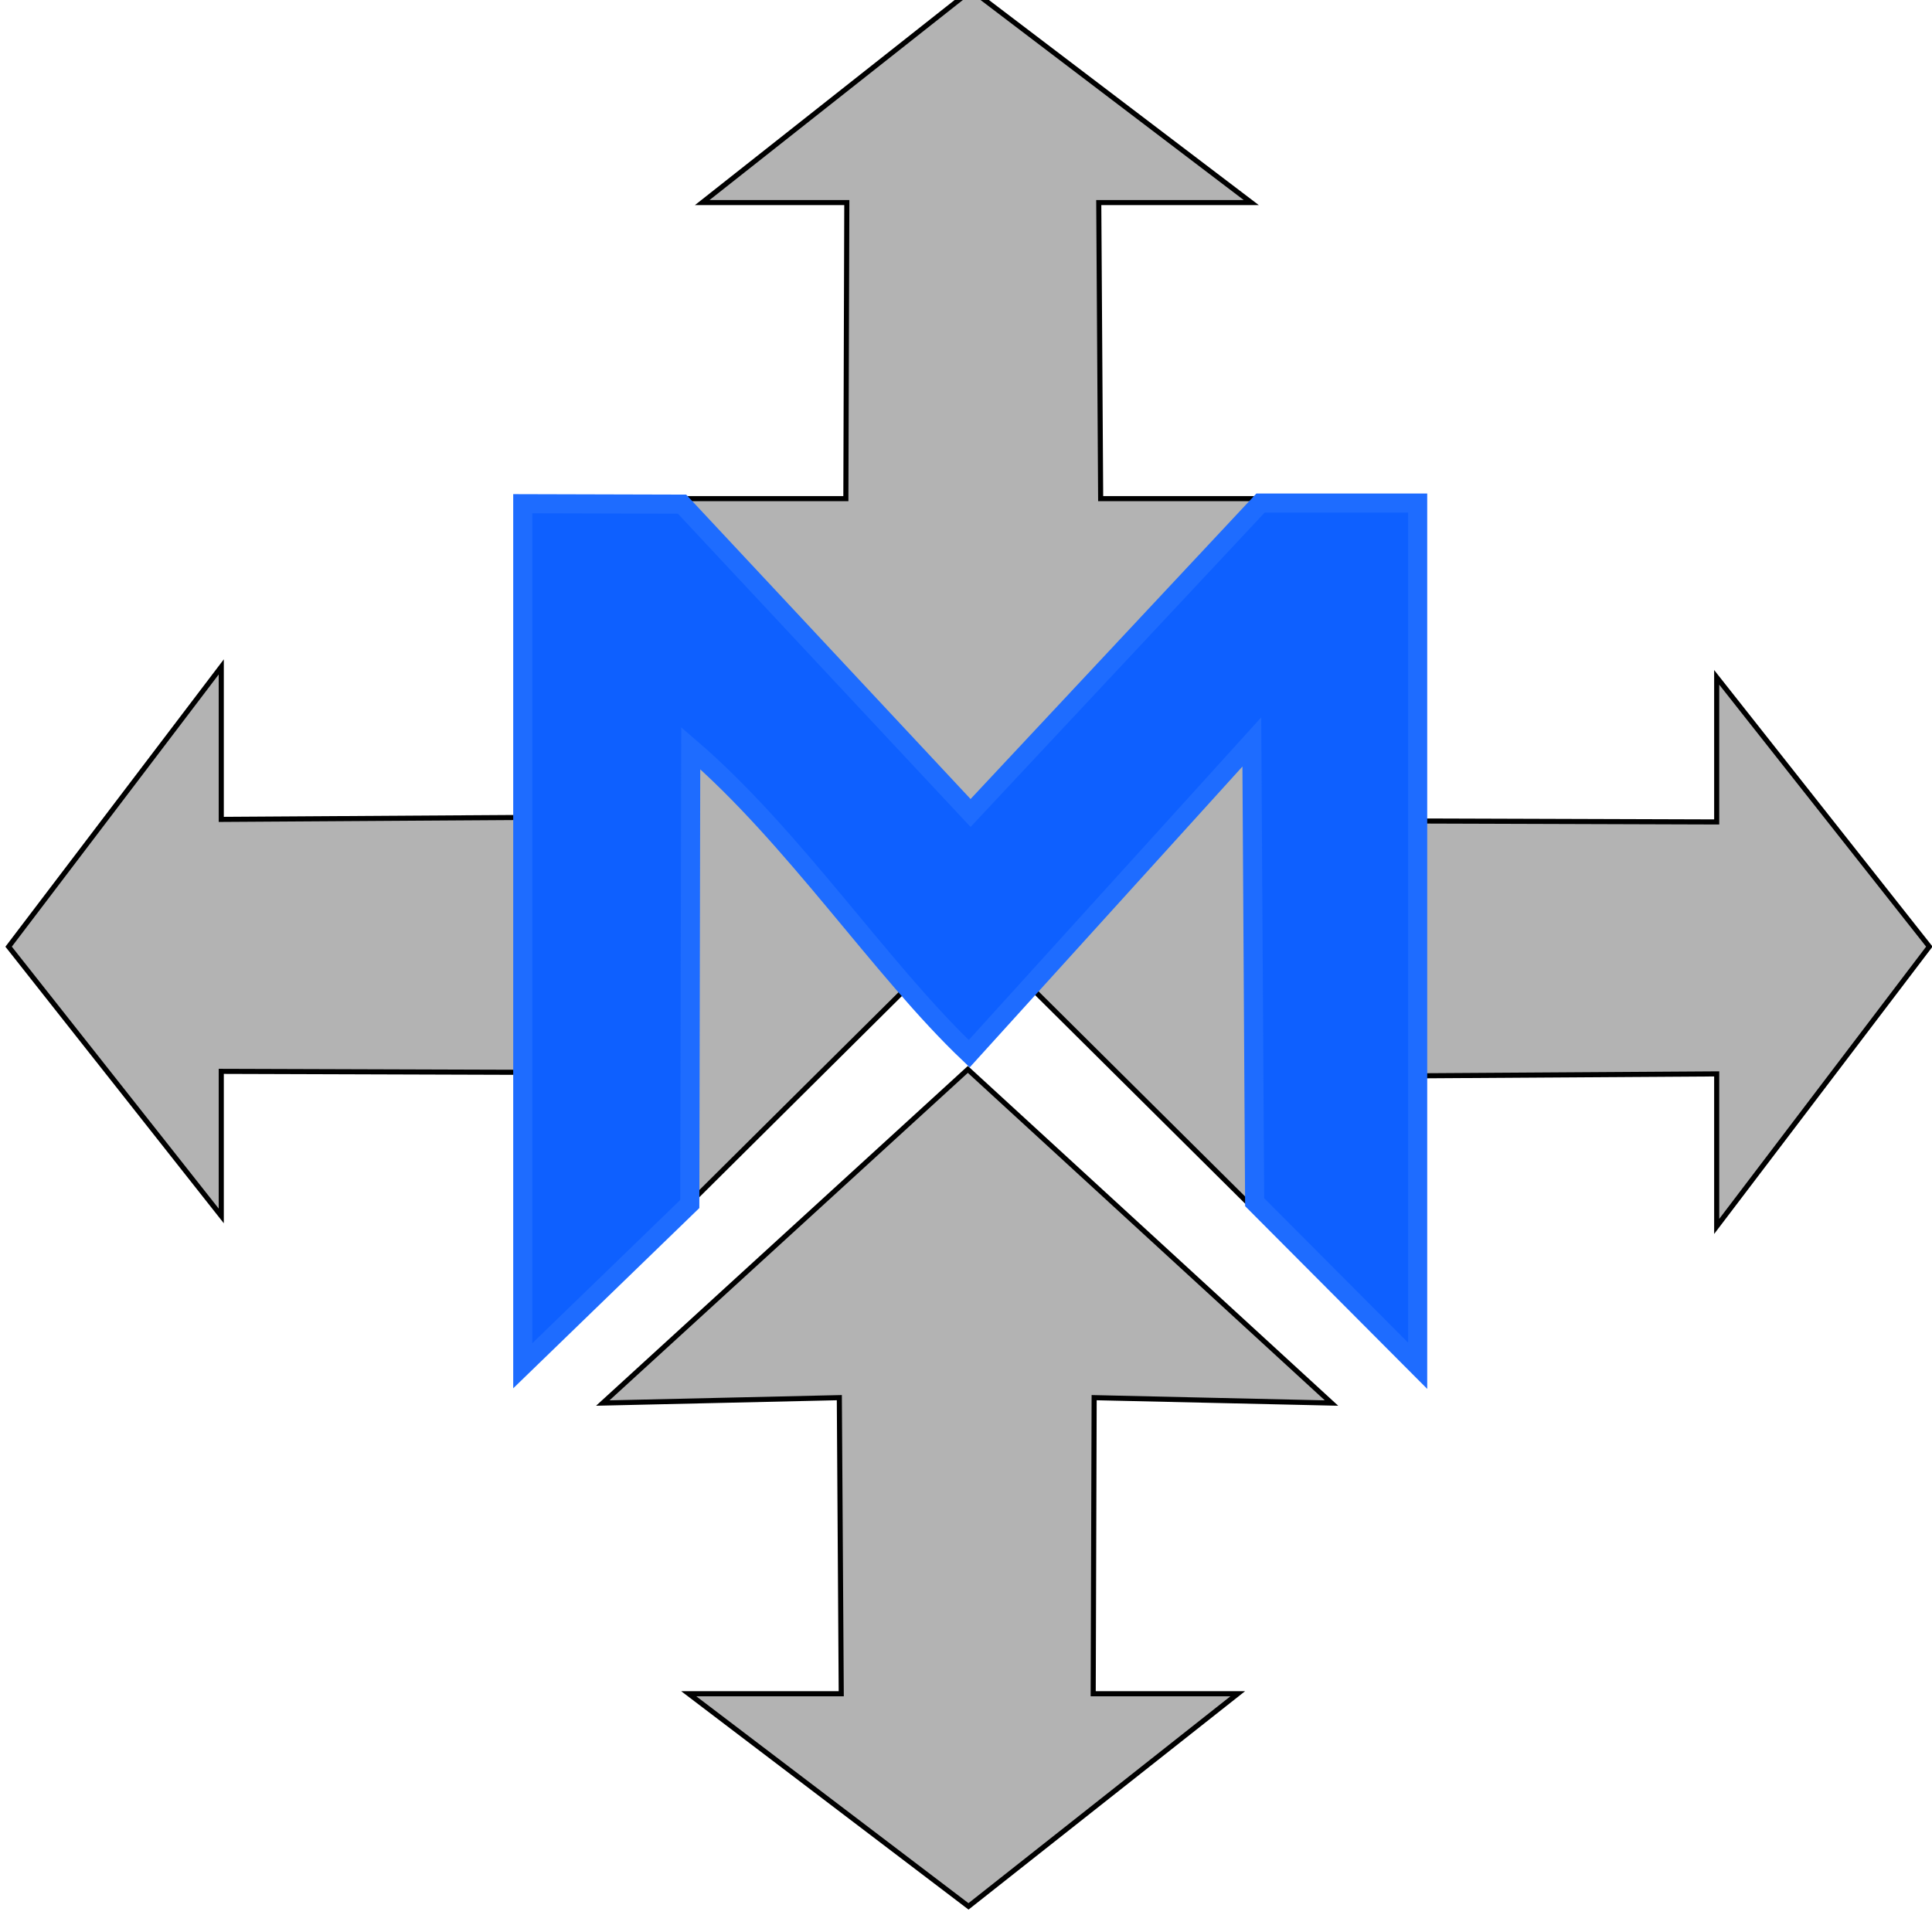
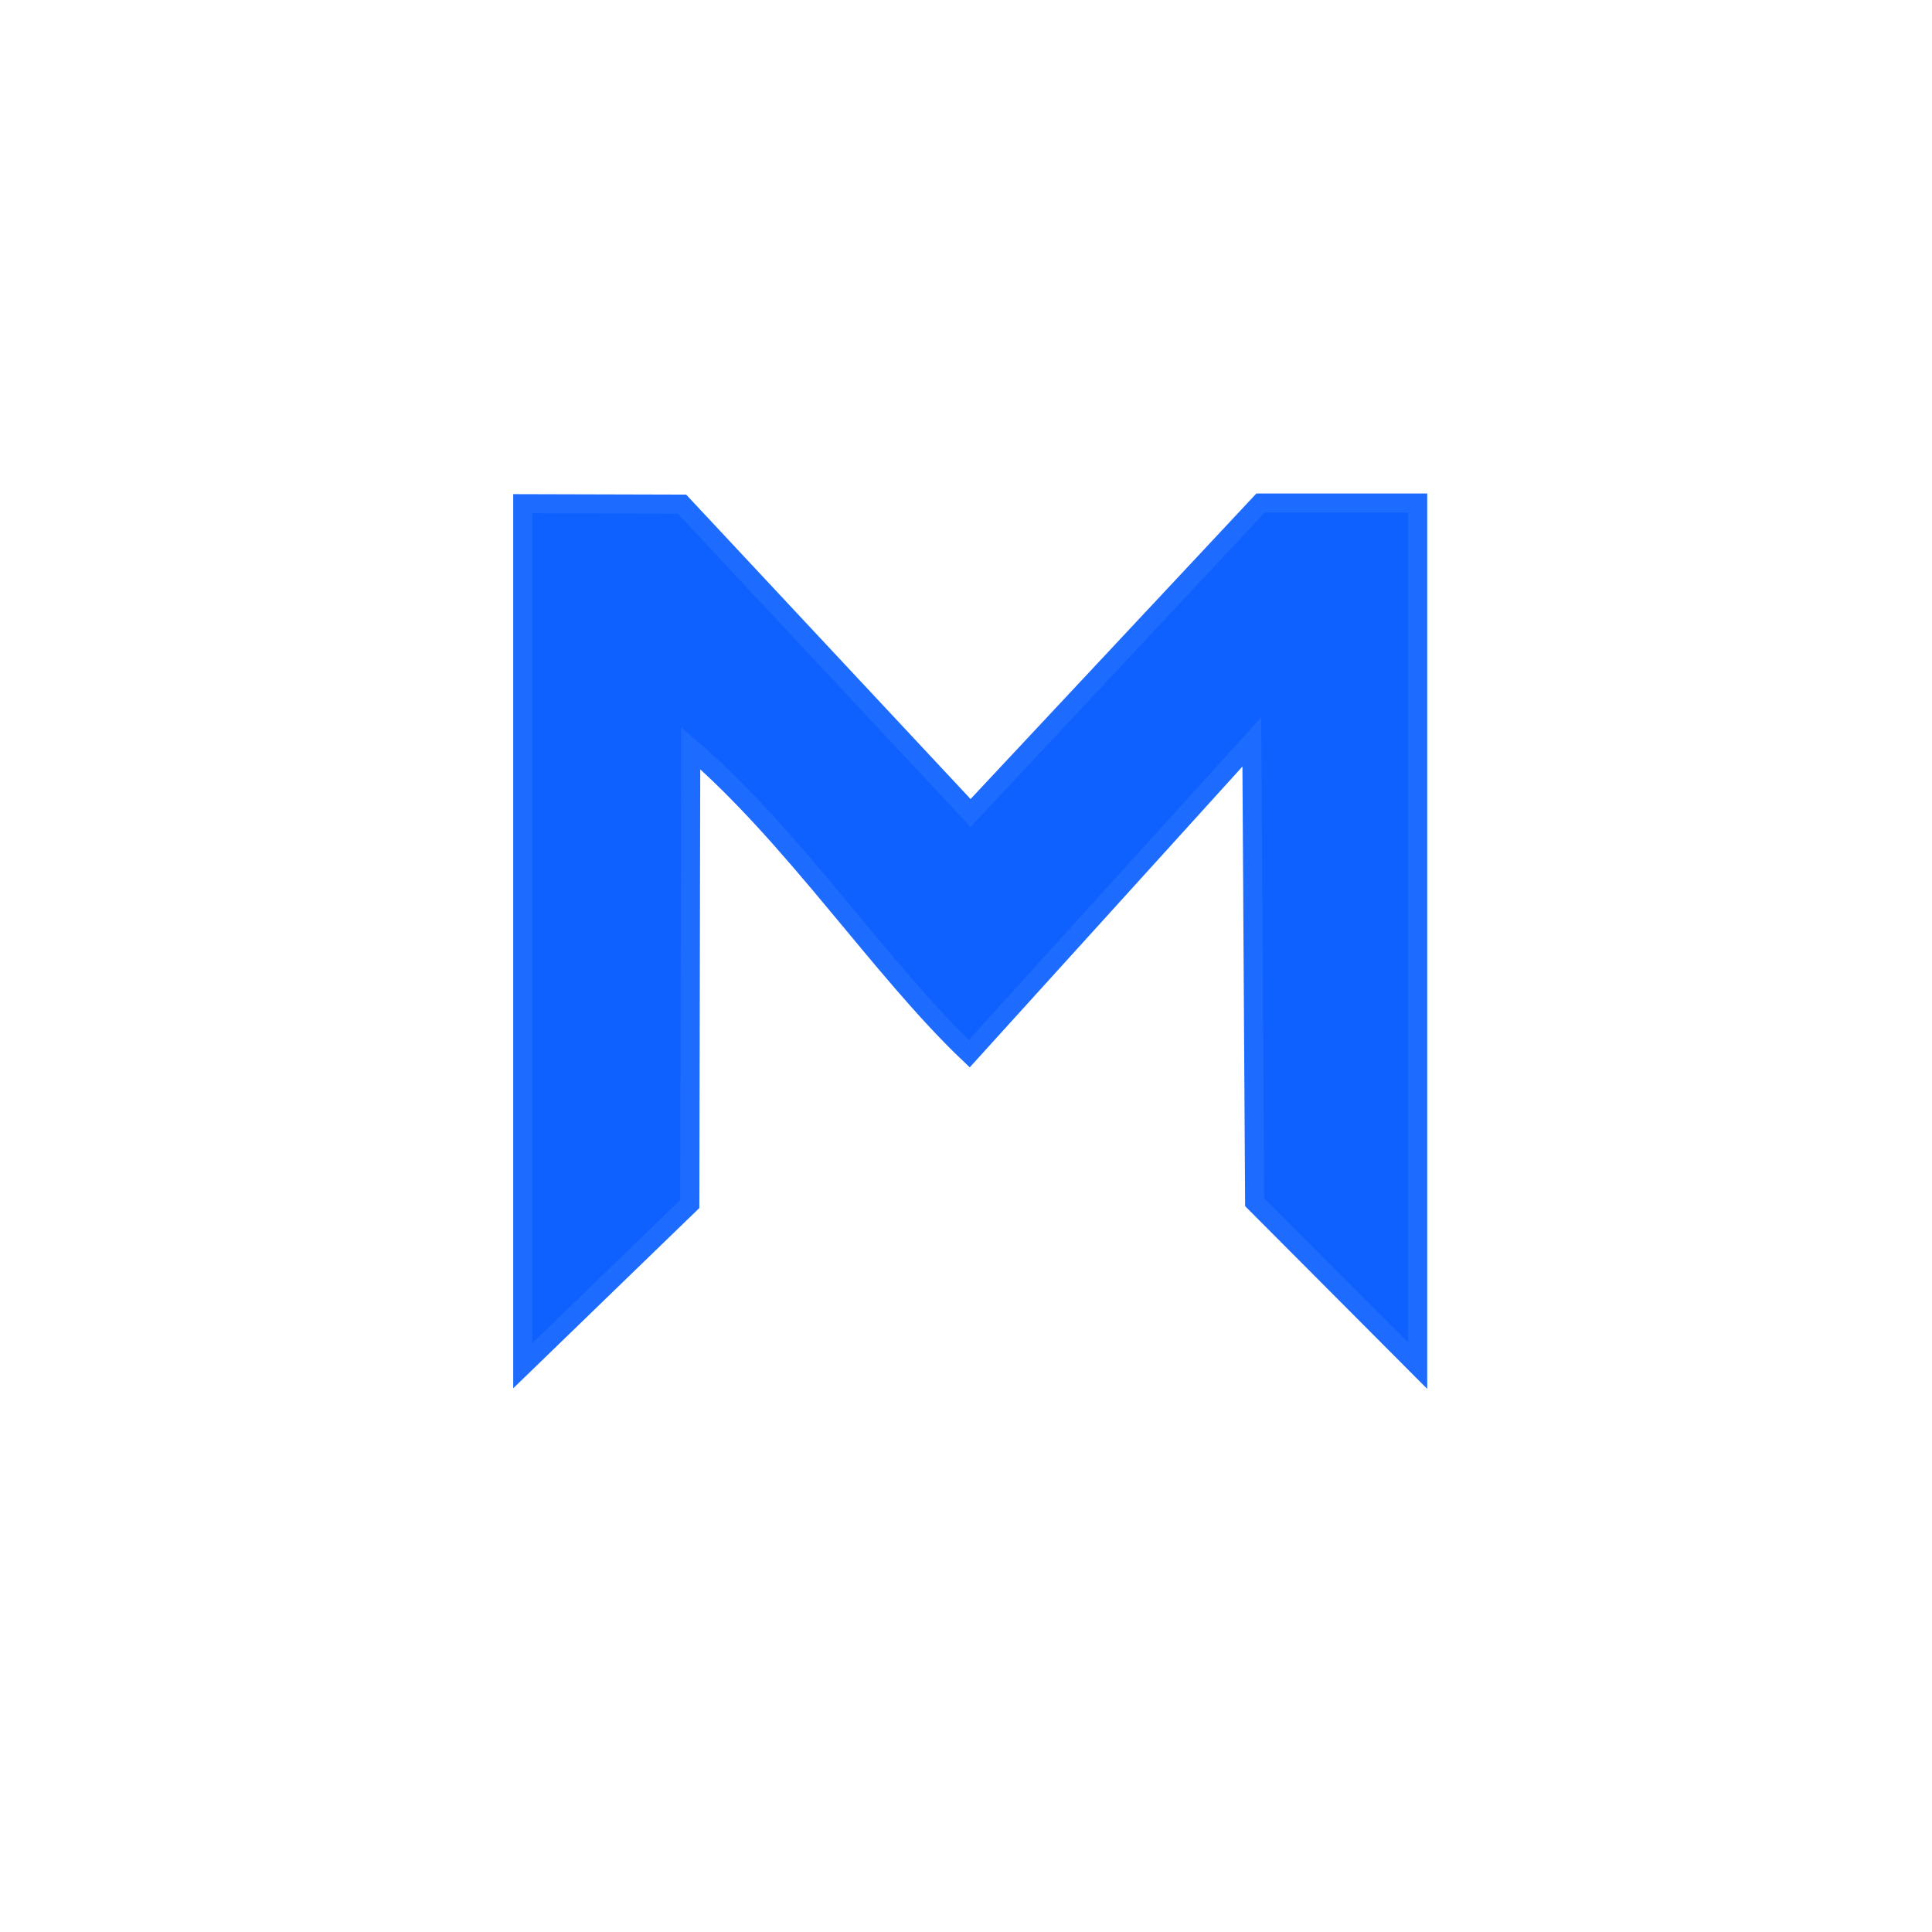
<svg xmlns="http://www.w3.org/2000/svg" width="1024" height="1024" viewBox="0 0 270.933 270.933">
-   <path d="M118.752 28.408l-.133 41.52H76.262l59.977 60.4 59.978-60.4h-41.866l-.267-41.52h21.389L136.236-1.411l-37.76 29.819zm34.552 209.112l.133-41.52 33.286.755-50.997-46.786-51.194 46.786 33.172-.756.268 41.52h-21.39l39.237 29.82 37.76-29.82zM31.029 150.24l41.52.133v42.357l60.4-59.978-60.4-59.978v41.866l-41.52.267V93.52l-29.82 39.236 29.82 37.76zm209.711-34.975l-41.52-.133V72.774l-60.402 59.978 60.401 59.978v-41.866l41.52-.267v21.389l29.82-39.237-29.82-37.76z" fill="#b3b3b3" stroke="#000" stroke-width=".714" />
  <path d="M73.309 191.528V70.638l22.333.06 40.465 43.311 40.658-43.46h22.04v120.979l-22.86-22.942-.396-64.537-39.63 43.715c-12.41-11.8-24.547-30.367-39.054-42.85l-.132 63.926z" fill="#0e60ff" stroke="#1e6cff" stroke-width="2.678" />
</svg>